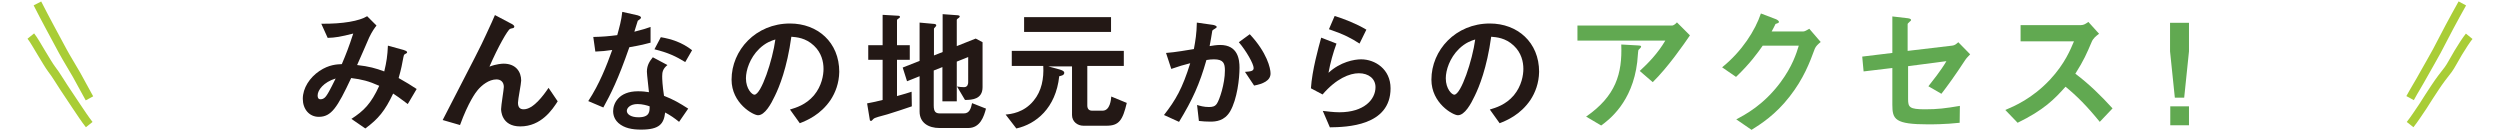
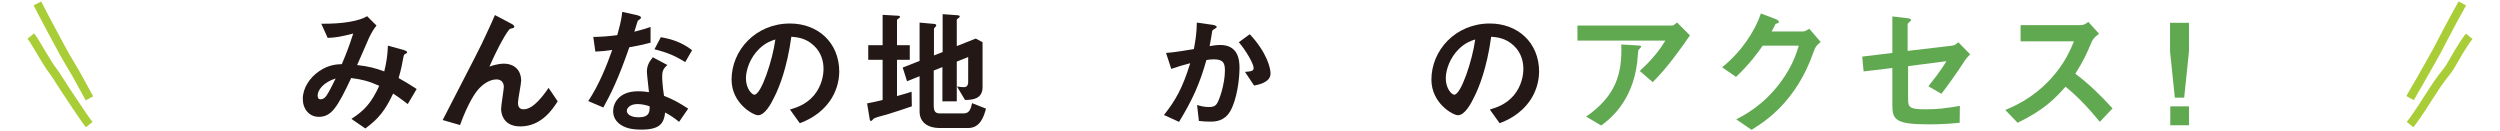
<svg xmlns="http://www.w3.org/2000/svg" version="1.1" x="0px" y="0px" viewBox="0 0 1095.6 57.5" style="enable-background:new 0 0 1095.6 57.5;" xml:space="preserve">
  <style type="text/css">
	.st0{fill:#A9CD36;}
	.st1{fill:#EBF3D8;}
	.st2{opacity:0.4;}
	.st3{clip-path:url(#SVGID_3_);}
	.st4{clip-path:url(#SVGID_7_);}
	.st5{fill:none;stroke:#A9CD36;stroke-width:4.062;stroke-linecap:round;stroke-miterlimit:10;}
	.st6{fill:#7FBE41;}
	.st7{opacity:0.4;fill:#A9CD36;}
	.st8{opacity:0.3;}
	.st9{clip-path:url(#SVGID_9_);}
	.st10{fill:none;stroke:#BEBFBF;stroke-width:0.9;stroke-miterlimit:10;}
	.st11{fill:#FBF8DE;}
	.st12{fill:#FFFFFF;}
	.st13{opacity:0.8;fill:url(#);}
	.st14{display:none;}
	.st15{display:inline;fill:#EBF3D8;}
	.st16{fill:none;stroke:#EBF3D8;stroke-width:4.5;stroke-miterlimit:10;}
	.st17{fill:none;stroke:#231815;stroke-width:10.267;stroke-linecap:round;stroke-miterlimit:10;}
	.st18{fill:none;stroke:#FFFFFF;stroke-width:10.267;stroke-miterlimit:10;stroke-dasharray:7.7;}
	.st19{fill:#231815;}
	.st20{fill:#FFFFFF;stroke:#FFFFFF;stroke-width:0.513;stroke-miterlimit:10;}
	.st21{fill:#231815;stroke:#231815;stroke-width:0.513;stroke-miterlimit:10;}
	.st22{fill:none;stroke:#FFFFFF;stroke-width:5.133;stroke-miterlimit:10;}
	.st23{fill:none;stroke:#231815;stroke-width:2.567;stroke-miterlimit:10;}
	.st24{fill:none;stroke:#A9CD36;stroke-width:3.722;stroke-linejoin:round;stroke-miterlimit:10;}
	.st25{fill:#FFE57A;}
	.st26{clip-path:url(#SVGID_13_);}
	.st27{fill:none;stroke:#231815;stroke-width:0.69;stroke-miterlimit:10;}
	.st28{fill:#E63556;}
	.st29{fill:#61A951;}
	.st30{fill:#8CC456;}
	.st31{fill:none;stroke:#231815;stroke-width:2.188;stroke-miterlimit:10;}
	.st32{fill:#FFFFFF;stroke:#231815;stroke-width:2.917;stroke-miterlimit:10;}
	
		.st33{fill:none;stroke:#A9CD36;stroke-width:2.95;stroke-linecap:round;stroke-linejoin:round;stroke-miterlimit:10;stroke-dasharray:0,5.901;}
	.st34{fill:#EBD579;}
	.st35{fill:none;stroke:#E63556;stroke-width:3.546;stroke-miterlimit:10;}
	.st36{fill:#FFF6DD;}
	.st37{fill:#FFF57F;}
	.st38{fill:none;stroke:#3BB279;stroke-width:7.905;stroke-miterlimit:10;}
	.st39{fill:none;stroke:#4C4948;stroke-width:5.928;stroke-linecap:round;stroke-miterlimit:10;stroke-dasharray:0,9.881;}
	.st40{fill:none;stroke:#C7AC31;stroke-width:7.905;stroke-miterlimit:10;}
	.st41{fill:none;stroke:#62B0E2;stroke-width:7.905;stroke-miterlimit:10;}
	.st42{fill:none;stroke:#9A72AF;stroke-width:7.905;stroke-miterlimit:10;}
	.st43{fill:none;stroke:#EC7A9A;stroke-width:7.905;stroke-miterlimit:10;}
	.st44{fill:#3BB279;}
	.st45{fill:#F29739;}
	.st46{fill:#62B0E2;}
	.st47{fill:#EC7A9A;}
	.st48{fill:#9A72AF;}
	.st49{fill:#C7AC31;}
	.st50{fill:none;stroke:#F29739;stroke-width:7.905;stroke-miterlimit:10;}
	.st51{fill:#595757;}
	.st52{fill:#B4B4B5;}
	.st53{fill:none;stroke:#61A951;stroke-width:1.775;stroke-linecap:round;stroke-linejoin:round;stroke-miterlimit:10;}
	.st54{fill:#61A951;stroke:#61A951;stroke-width:1.952;stroke-linecap:round;stroke-linejoin:round;stroke-miterlimit:10;}
	.st55{fill:none;stroke:#61A951;stroke-width:1.952;stroke-linecap:round;stroke-linejoin:round;stroke-miterlimit:10;}
	.st56{clip-path:url(#SVGID_22_);}
	.st57{fill:none;stroke:#61A951;stroke-width:1.819;stroke-linecap:round;stroke-linejoin:round;stroke-miterlimit:10;}
	.st58{fill:#61A951;stroke:#61A951;stroke-width:1.819;stroke-linecap:round;stroke-linejoin:round;stroke-miterlimit:10;}
	.st59{fill:none;stroke:#61A951;stroke-width:1.657;stroke-linecap:round;stroke-linejoin:round;stroke-miterlimit:10;}
	.st60{fill:none;stroke:#61A951;stroke-width:1.507;stroke-linecap:round;stroke-linejoin:round;stroke-miterlimit:10;}
	
		.st61{fill:none;stroke:#231815;stroke-width:1.603;stroke-linecap:round;stroke-linejoin:round;stroke-miterlimit:10;stroke-dasharray:0,4.81;}
	.st62{fill:#FFFFFF;stroke:#FFFFFF;stroke-width:0.641;stroke-linecap:round;stroke-linejoin:round;stroke-miterlimit:10;}
	.st63{fill:none;stroke:#61A951;stroke-width:1.283;stroke-linecap:round;stroke-linejoin:round;stroke-miterlimit:10;}
	
		.st64{fill:none;stroke:#61A951;stroke-width:1.283;stroke-linecap:round;stroke-linejoin:round;stroke-miterlimit:10;stroke-dasharray:0,3.206;}
	.st65{fill:#FFFFFF;stroke:#61A951;stroke-width:1.283;stroke-linecap:round;stroke-linejoin:round;stroke-miterlimit:10;}
	.st66{fill:none;stroke:#61A951;stroke-width:1.443;stroke-linecap:round;stroke-linejoin:round;stroke-miterlimit:10;}
	.st67{fill:none;stroke:#61A951;stroke-width:0.962;stroke-linecap:round;stroke-linejoin:round;stroke-miterlimit:10;}
	.st68{fill:#61A951;stroke:#61A951;stroke-width:1.283;stroke-linecap:round;stroke-linejoin:round;stroke-miterlimit:10;}
	.st69{opacity:0.5;fill:#AACC03;}
	.st70{fill:#F9CA90;}
	.st71{fill:#E4D3AC;}
	.st72{fill:#65605F;}
	.st73{fill:none;stroke:#65605F;stroke-width:1.864;stroke-miterlimit:10;}
	.st74{fill:#F8C38E;}
	.st75{fill:none;stroke:#9D9A9C;stroke-width:1.864;stroke-linejoin:round;stroke-miterlimit:10;}
	.st76{fill:#FCDFA4;}
	.st77{fill:none;stroke:#F8C38E;stroke-width:0.932;stroke-linejoin:round;stroke-miterlimit:10;}
	.st78{fill:#FFF362;}
	
		.st79{fill-rule:evenodd;clip-rule:evenodd;fill:none;stroke:#61A951;stroke-width:2.948;stroke-linecap:round;stroke-linejoin:round;stroke-miterlimit:10;}
	.st80{fill:#61A951;stroke:#61A951;stroke-width:0.59;stroke-miterlimit:10;}
	.st81{fill:none;stroke:#595757;stroke-width:1.514;stroke-miterlimit:10;}
	.st82{fill:none;stroke:#595757;stroke-width:1.514;stroke-miterlimit:10;stroke-dasharray:3.033,3.033;}
	.st83{fill:none;stroke:#595757;stroke-width:1.514;stroke-miterlimit:10;stroke-dasharray:3.033,3.033;}
	.st84{fill:#FFFFFF;stroke:#61A951;stroke-width:2.423;stroke-linecap:round;stroke-linejoin:round;stroke-miterlimit:10;}
	.st85{fill:none;stroke:#61A951;stroke-width:2.423;stroke-linecap:round;stroke-linejoin:round;stroke-miterlimit:10;}
	.st86{clip-path:url(#SVGID_34_);}
	.st87{clip-path:url(#SVGID_36_);}
	.st88{fill:none;stroke:#595757;stroke-width:1.514;stroke-miterlimit:10;stroke-dasharray:3.023,3.023;}
	.st89{fill:none;stroke:#595757;stroke-width:1.514;stroke-miterlimit:10;stroke-dasharray:3.019,3.019;}
	.st90{fill:none;stroke:#61A951;stroke-width:1.817;stroke-linecap:round;stroke-linejoin:round;stroke-miterlimit:10;}
	.st91{fill:none;stroke:#61A951;stroke-width:2.12;stroke-linecap:round;stroke-miterlimit:10;}
	.st92{fill:#61A951;stroke:#61A951;stroke-width:0.909;stroke-linecap:round;stroke-linejoin:round;stroke-miterlimit:10;}
	.st93{fill:none;stroke:#595757;stroke-width:1.514;stroke-miterlimit:10;stroke-dasharray:3.043,3.043;}
	.st94{fill:none;stroke:#595757;stroke-width:1.514;stroke-miterlimit:10;stroke-dasharray:3.032,3.032;}
	.st95{fill:none;stroke:#595757;stroke-width:1.514;stroke-miterlimit:10;stroke-dasharray:3.034,3.034;}
	.st96{fill:#61A951;stroke:#61A951;stroke-width:2.12;stroke-linecap:round;stroke-linejoin:round;stroke-miterlimit:10;}
	.st97{fill:none;stroke:#61A951;stroke-width:1.514;stroke-linecap:round;stroke-linejoin:round;stroke-miterlimit:10;}
	.st98{fill:#61A951;stroke:#61A951;stroke-width:1.666;stroke-linecap:round;stroke-linejoin:round;stroke-miterlimit:10;}
	.st99{fill:none;stroke:#61A951;stroke-width:1.666;stroke-linecap:round;stroke-linejoin:round;stroke-miterlimit:10;}
	.st100{fill:none;stroke:#595757;stroke-width:1.514;stroke-miterlimit:10;stroke-dasharray:3.032,3.032;}
	.st101{fill:none;stroke:#595757;stroke-width:1.514;stroke-miterlimit:10;stroke-dasharray:3.032,3.032;}
	.st102{fill:none;stroke:#595757;stroke-width:1.514;stroke-miterlimit:10;stroke-dasharray:3.043,3.043;}
	.st103{fill:none;stroke:#595757;stroke-width:1.514;stroke-miterlimit:10;stroke-dasharray:3.037,3.037;}
	.st104{fill:none;stroke:#595757;stroke-width:1.514;stroke-miterlimit:10;stroke-dasharray:3.042,3.042;}
	.st105{fill:none;stroke:#595757;stroke-width:1.514;stroke-miterlimit:10;stroke-dasharray:3.032,3.032;}
	
		.st106{fill:none;stroke:#61A951;stroke-width:1.969;stroke-linecap:round;stroke-linejoin:round;stroke-miterlimit:10;stroke-dasharray:0,3.029;}
	.st107{fill:none;stroke:#595757;stroke-width:1.514;stroke-miterlimit:10;stroke-dasharray:3.031,3.031;}
	.st108{fill:none;stroke:#595757;stroke-width:1.514;stroke-miterlimit:10;stroke-dasharray:3.031,3.031;}
	.st109{fill:none;stroke:#E6E6E6;stroke-width:3;}
	.st110{fill:none;}
	.st111{fill:none;stroke:#FFFFFF;stroke-width:1.5;}
	.st112{fill:#E6E6E6;}
	.st113{fill:#9CD1D7;}
	.st114{fill:#231815;stroke:#231815;stroke-width:0.621;stroke-miterlimit:10;}
	.st115{fill:#83C6CD;}
	.st116{fill:none;stroke:#FFFFFF;stroke-width:3;stroke-miterlimit:10;}
	.st117{fill:none;stroke:#000000;stroke-width:9;stroke-miterlimit:10;}
	.st118{fill:none;stroke:#61A951;stroke-width:1.5;stroke-miterlimit:10;}
	.st119{fill:#333333;}
	.st120{fill:#FFF92C;}
	.st121{fill:none;stroke:#FFFFFF;stroke-width:1.5;stroke-miterlimit:10;}
	.st122{fill:#05A510;}
	.st123{fill:#221714;}
	.st124{fill:none;stroke:#05A510;stroke-width:1.5;stroke-miterlimit:10;}
	.st125{fill:#305095;}
	.st126{fill:#216098;}
</style>
  <g id="背景">
</g>
  <g id="非表示" class="st14">
</g>
  <g id="レイアウト">
    <g>
      <g>
        <g>
          <g>
            <path class="st24" d="M16.4,1.5C18.2,5,20,8.5,21.9,12c1.9,3.5,3.8,7,5.6,10.4c1.9,3.5,4,6.8,6,10.3c1.9,3.5,3.8,6.9,5.7,10.4" />
          </g>
          <g>
            <path class="st24" d="M13.5,15.8c1.3,1.6,2.9,4.5,4.6,7.3c1.7,2.8,3.4,5.7,4.6,7.3c1.9,2.4,3.5,5.3,5.4,8.1       c1.8,2.7,3.6,5.4,5.4,8.1c1.9,2.8,3.7,5.6,5.6,8" />
          </g>
        </g>
        <g>
          <g>
            <path class="st24" d="M1079.1,1.5c-1.9,3.5-3.9,6.9-5.7,10.4c-1.9,3.5-3.6,7-5.5,10.5c-1.9,3.5-3.9,6.9-5.8,10.3       c-1.9,3.5-4,6.8-5.9,10.3" />
          </g>
          <g>
            <path class="st24" d="M1082.1,15.9c-1.3,1.6-3.1,4.4-4.8,7.2c-1.7,2.8-3.2,5.8-4.4,7.4c-1.9,2.4-3.9,5-5.8,7.9       c-1.8,2.7-3.6,5.5-5.3,8.2c-1.9,2.8-3.7,5.6-5.6,8" />
          </g>
        </g>
      </g>
      <g>
        <g>
          <path class="st19" d="M178.7,45.6c-3.3-2.5-5-3.7-6.4-4.6c-3.6,7.6-6.5,11.1-12.2,15.3l-6.1-4.2c5.4-3.5,8.6-6.6,12.2-14.5      c-4.7-2.1-7.6-2.8-12.3-3.4c-6.1,13-8.7,17-14.2,17c-4.2,0-7-3.4-7-7.9c0-4.7,3-9.3,7.3-12.2c4.2-2.8,7.6-2.9,9.8-3      c1.8-4.2,3.2-7.8,5-13.4c-5.5,1.4-7.8,1.8-11.2,1.9l-2.8-6.2c9.5,0.1,16.7-1.2,20.1-3.3l4.1,4.1c-0.8,1-1.9,2.5-3.2,5.2      c-0.1,0.2-4.4,10.2-5.3,12.1c5.3,0.6,8.1,1.4,11.9,2.8c1-4.2,1.4-6.8,1.6-11.3l6.9,1.9c0.6,0.2,1.5,0.5,1.5,1      c0,0.3-0.1,0.4-0.9,0.8c-0.5,0.3-0.5,0.4-0.7,1.3c-0.6,3.2-0.9,5-2.1,9.2c3.4,1.9,5.3,3.1,7.9,4.8L178.7,45.6z M139.2,41.8      c0,1.6,0.8,1.7,1.2,1.7c0.7,0,1.6-0.1,2.6-1.5c1.4-1.9,3.6-6.7,4.1-7.6C141.8,36,139.2,39.5,139.2,41.8z" />
          <path class="st19" d="M228,55.4c-8.4,0-8.4-7.2-8.4-7.6c0-1.5,1.2-8.7,1.2-9.7c0-2.2-1.4-3.3-3.2-3.3c-3.4,0-6.5,2.6-8.2,4.6      c-0.9,1-4.2,5.5-7.8,15.4l-7.6-2.2c14.8-28.7,16.4-31.7,19.1-37.6c2.1-4.5,3-6.5,3.8-8.4l7,3.7c0.4,0.2,1.5,0.7,1.5,1.4      c0,0.2-0.2,0.5-0.5,0.6c-0.2,0.1-1.2,0.2-1.4,0.4c-0.9,0.3-5.2,7.7-9,16.5c3.1-1.2,5.7-1.3,6.2-1.3c5.4,0,7.7,3.6,7.7,7.4      c0,1.4-1.4,8.2-1.4,9.7c0,2.2,1,2.9,2.5,2.9c4.2,0,8.6-6,10.9-9.4l4,5.9C242.1,48,237.2,55.4,228,55.4z" />
          <path class="st19" d="M275.8,20.7c-5,14.4-8.2,20.6-11.4,26.4l-6.6-2.8c4.9-7.5,8-15.4,10.5-22.4c-2.8,0.4-4.6,0.6-7.4,0.7      l-0.9-6.4c4.1-0.1,6.6-0.3,10.5-0.8c1-3.7,1.8-6.4,2.2-10.2l6.7,1.5c0.3,0.1,1.5,0.4,1.5,1c0,0.6-1,1-1.4,1.4      c-0.1,0.1-1.2,4-1.5,4.8c3.6-0.9,5.5-1.5,7.1-2.1v6.9C282.9,19.3,281,19.8,275.8,20.7z M297.6,53.4c-2.1-1.7-3.7-2.8-6.1-4.1      c-0.6,4.9-2.4,7.5-10.5,7.5c-3.9,0-7.4-0.6-10-2.9c-1-0.9-2.3-2.6-2.3-5.2c0-3.3,2.4-8.7,10.9-8.7c2,0,3.6,0.2,4.8,0.4      c-0.1-1.4-0.9-7.7-0.9-9c0-3,1.4-4.8,2.6-6.3l6.4,3.4c-2,1.6-2.3,3.1-2.3,4.9c0,1.3,0.1,4,0.8,8.6c4.1,1.6,6.7,3.1,10.6,5.6      L297.6,53.4z M279.4,45.6c-3.2,0-4.7,1.7-4.7,3c0,1.4,1.7,2.8,5.1,2.8c5,0,4.9-2.6,4.9-4.8C283.6,46.2,281.5,45.6,279.4,45.6z       M300.3,27.2c-4.1-2.5-7.4-4.1-13.5-5.6l2.8-5.3c4.6,0.8,9.2,2.2,13.7,5.7L300.3,27.2z" />
          <path class="st19" d="M364,43.8c-4.4,6.5-10.4,9-13.5,10.2l-4.3-6c2.6-0.8,6.9-2,10.5-6.2c3.5-4.2,4.2-9,4.2-11.6      c0-3.2-0.9-7.1-4.2-10.2c-3.7-3.5-7.7-3.7-9.9-3.9c-1.9,13.8-5.3,22-7.2,25.9c-1.7,3.6-4.4,8.5-7.4,8.5      c-2.1,0-11.6-5.2-11.6-15.6c0-12.9,10.6-24.6,25.6-24.6c12.1,0,21.6,8.2,21.6,21.2C367.7,36.5,366.1,40.6,364,43.8z M332.7,21.4      c-4.1,4-5.8,9.4-5.8,12.9c0,4.7,2.7,7.2,3.7,7.2c3,0,8-15.2,9.2-24.2C338.1,17.8,335.5,18.7,332.7,21.4z" />
          <path class="st19" d="M399.6,46.6c-3.5,1.2-7.1,2.4-10.7,3.5c-0.6,0.2-3.4,0.9-4,1.1c-1.3,0.4-1.9,0.6-2.3,1.1      c-0.4,0.4-0.6,0.7-0.9,0.7c-0.2,0-0.5-0.2-0.5-0.4l-1.2-7.3c2.3-0.4,4.9-1,6.8-1.5V26.2h-6.3v-6.4h6.3V6.5l6.9,0.4      c0.4,0,0.7,0.2,0.7,0.5c0,0.4-0.5,0.6-0.6,0.7c-0.3,0.2-0.7,0.4-0.7,0.8v10.9h5.6v6.4h-5.6v15.9c3.3-0.9,4.5-1.3,6.4-1.9      L399.6,46.6z M424.3,56.1h-12.6c-4.8,0-8.7-2.3-8.7-7.2V33.4l-5.5,2.2l-1.9-6l7.4-2.9V9.9l6.6,0.6c0.4,0.1,0.7,0.2,0.7,0.6      c0,0.3-0.2,0.5-0.4,0.7c-0.4,0.4-0.6,0.6-0.6,0.9v11.6l3.8-1.5V6.2l6.8,0.5c0.4,0.1,0.7,0.2,0.7,0.5c0,0.2-0.2,0.5-0.4,0.6      c-0.4,0.3-0.9,0.6-0.9,0.9v11.5l8.3-3.3l3,1.6v19.7c0,5.2-4.4,5.6-7.7,5.6l-3.5-5.9c1.1,0.2,2.1,0.3,3.1,0.3      c1.7,0,1.8-1.7,1.8-2.1V25l-5,2v17.4h-6.3V29.4l-3.8,1.5v15.3c0,2.9,0.9,3.5,2.8,3.5h10.4c2.5,0,3.1-2.2,3.6-4.5l6.1,2.4      C431.2,51,429.6,56.1,424.3,56.1z" />
-           <path class="st19" d="M484.9,55.1h-10.1c-2.6,0-5-1.8-5-4.7V29.1h-10.4l4.8,1.3c1.4,0.4,2.2,0.8,2.2,1.5c0,1.1-1.3,1.3-2.2,1.5      c-1.5,14-10.2,21-18.8,22.9l-4.7-6.1c2.3-0.2,8-0.8,12.3-6.1c3.5-4.2,4.5-9.7,4.2-15.2h-13.8v-6.6h49.1v6.6h-16v17.3      c0,1.5,0.7,2.3,2.1,2.3h4.6c3.3,0,3.7-4.9,3.8-6.2l6.8,2.8C492,52.7,490.4,55.1,484.9,55.1z M448.8,14V7.5h38.1V14H448.8z" />
          <path class="st19" d="M539.1,48.8c-2.5,4.2-6.2,4.5-8.7,4.5c-1.6,0-3.4-0.1-5-0.3l-0.8-7c1.3,0.4,3,0.9,5.2,0.9      c1.7,0,2.7-0.3,3.5-1.5c1.1-1.6,3.5-8.6,3.5-14.5c0-3.1-0.6-4.9-4.8-4.9c-1,0-2.2,0.1-3.3,0.3c-3,10.6-6.1,17.4-12,27.1l-6.6-3      c5.1-6.5,8.1-11.7,11.5-22.7c-2.8,0.7-5.2,1.4-8.3,2.5l-2.3-7c4.2-0.3,9.6-1.3,12.2-1.7c0.7-3.7,1.2-6.8,1.3-11.6l7.1,1      c0.5,0.1,1.6,0.4,1.6,0.9c0,0.2-0.1,0.4-0.8,0.8c-1,0.6-1.2,0.7-1.2,1.3c-0.3,2.1-0.7,4.1-1.1,6.3c1.3-0.2,3-0.5,4.6-0.5      c7.9,0,8.5,6.5,8.5,10C543.2,34.4,542.2,43.4,539.1,48.8z M549.6,37.5l-4-6c2.5-0.2,3.8-0.3,3.8-1.7c0-1.8-3.3-7.6-6.5-11.3      l4.8-3.5c7.6,8.1,9.1,15,9.1,17.1C556.9,35.4,553.3,36.8,549.6,37.5z" />
-           <path class="st19" d="M582.8,55.8l-3.1-7.2c1.9,0.2,4.6,0.6,7.3,0.6c10.8,0,15.8-5.6,15.8-11c0-3.7-3-6.1-7.3-6.1      c-4,0-9.9,2.3-15.9,9.3l-5.1-2.7c0.5-7.9,3.3-17.8,4.5-22.2l6.7,2.6c-1.5,4.1-2.7,8.4-3.5,12.8c5.2-4.8,11.3-5.9,14.3-5.9      c6.1,0,12.9,4.3,12.9,12.7C609.4,55.3,590,55.7,582.8,55.8z M595.8,19.1c-3.7-2.4-6.5-3.9-13.4-6.3l2.5-5.8      c3.9,1.2,9.4,3.3,13.9,6L595.8,19.1z" />
          <path class="st19" d="M670.7,43.8c-4.4,6.5-10.4,9-13.5,10.2l-4.3-6c2.6-0.8,6.9-2,10.5-6.2c3.5-4.2,4.2-9,4.2-11.6      c0-3.2-0.9-7.1-4.2-10.2c-3.7-3.5-7.7-3.7-9.9-3.9c-1.9,13.8-5.3,22-7.2,25.9c-1.7,3.6-4.4,8.5-7.4,8.5      c-2.1,0-11.6-5.2-11.6-15.6c0-12.9,10.6-24.6,25.6-24.6c12.1,0,21.6,8.2,21.6,21.2C674.4,36.5,672.8,40.6,670.7,43.8z       M639.4,21.4c-4.1,4-5.8,9.4-5.8,12.9c0,4.7,2.7,7.2,3.7,7.2c3,0,8-15.2,9.2-24.2C644.8,17.8,642.2,18.7,639.4,21.4z" />
          <path class="st29" d="M724.3,36l-5.7-4.9c3.8-3.5,7.9-7.7,11.2-13.3h-38.5v-6.6h41.4c0.8,0,1.8-0.9,2.2-1.4l5.7,5.7      C737.5,20,731,29.4,724.3,36z M718.9,21c-0.1,0.2-0.9,0.8-0.9,1c-0.1,0.1-0.4,4.4-0.5,5.2C715.4,44.9,705,52.6,701.7,55      l-6.6-3.9c13-9,15.9-18.8,15.4-31.6l7.2,0.4c1.3,0.1,1.5,0.1,1.5,0.6C719.2,20.6,719.1,20.8,718.9,21z" />
          <path class="st29" d="M795.3,21.4c-2.2,6-4.9,13.1-11,20.9c-6.2,8-12.7,12.1-16.7,14.6l-6.7-4.6c3.8-2,11.9-6.2,19.3-16.1      c5.3-7.1,7.1-12.9,8.1-16.2h-15.8c-2.1,3-5.5,7.8-11.7,13.7l-6.1-4.2c8.8-7.1,14.5-16.2,17-23.6l6.3,2.4      c0.4,0.1,1.6,0.7,1.6,1.3c0,0.5-0.7,0.6-1.5,0.9c-0.4,0.9-1.1,2.2-1.7,3.3h13.8c0.7,0,1.7-0.6,2.7-1.2l5,5.8      C796.7,19.4,795.8,20.2,795.3,21.4z" />
          <path class="st29" d="M861.1,26.5c-4.1,6.3-7.8,11.4-10.3,14.6l-5.7-3.3c1.7-2.2,5.4-6.7,7.9-11L836.2,29v14.4      c0,3.6,0.6,4.5,7.4,4.5c5.6,0,8.8-0.4,15.3-1.5l-0.1,7.4c-6.1,0.7-12.4,0.7-13.7,0.7c-14.7,0-15.8-2.2-15.8-8.6V29.8l-12.6,1.5      l-0.6-6.5l13.2-1.6V7.2l6,0.7c1,0.1,2.2,0.2,2.2,0.9c0,0.2-0.1,0.3-0.6,0.7c-0.7,0.7-0.9,0.8-0.9,1.1v11.7l19.5-2.3      c1.2-0.1,1.9-0.8,2.7-1.5l5.2,5.3C862.5,24.8,861.8,25.4,861.1,26.5z" />
          <path class="st29" d="M920.2,53.4c-5.6-6.9-10-11.3-15-15.4c-4.9,5.5-9.5,10.2-21,15.8l-5.4-5.6c4-1.7,11.8-5,19.6-13.3      c6.6-7.1,9-13.3,10.5-16.8h-23.4V11h26.5c1.2,0,2.1-0.6,3.2-1.4l4.7,5.2c-1.2,0.9-2.6,1.9-3.3,3.7c-2.1,4.9-3.3,7.8-7.1,13.8      c6,4.5,11.3,9.7,16.3,15.2L920.2,53.4z" />
          <path class="st29" d="M959.3,10v12.5l-2.1,20.3h-4.1l-2.1-20.3V10H959.3z M959.3,46.6v8.3h-8.2v-8.3H959.3z" />
        </g>
      </g>
    </g>
  </g>
</svg>